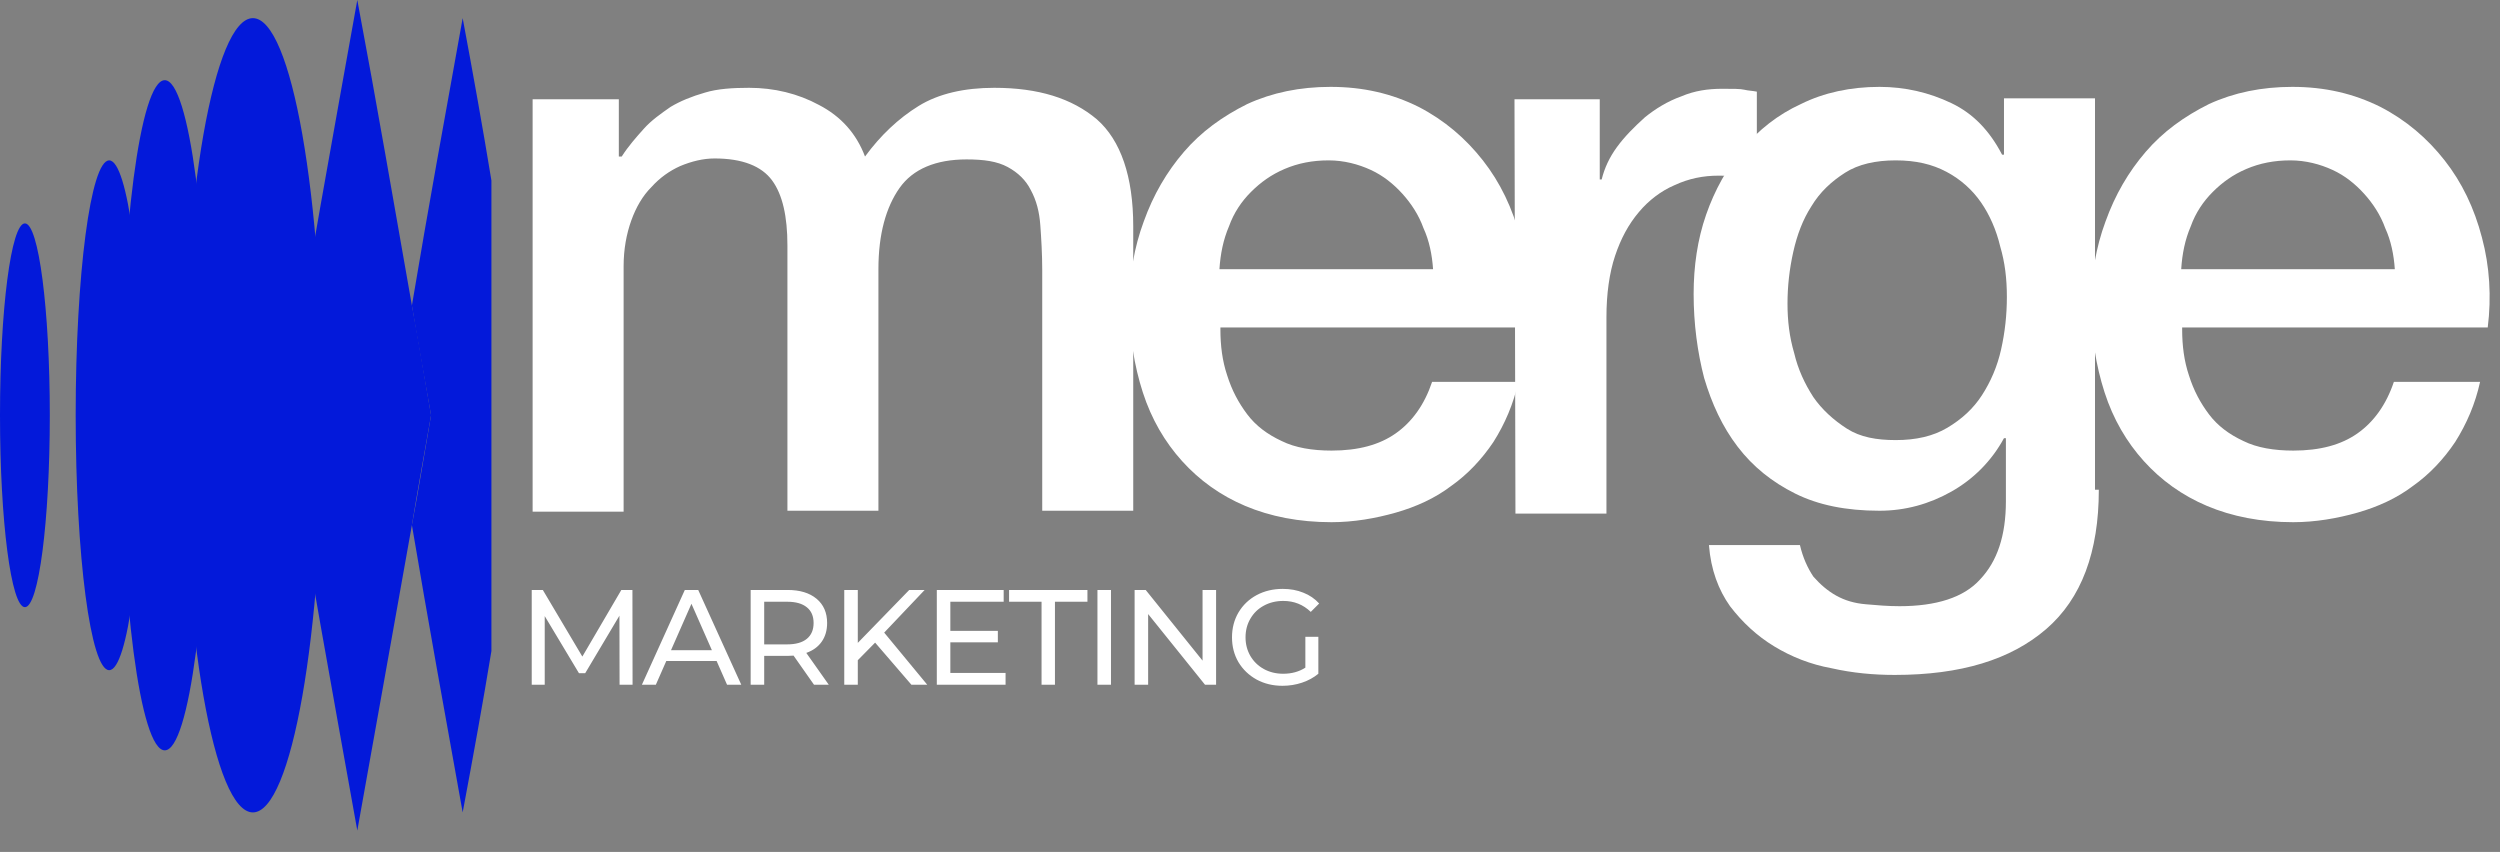
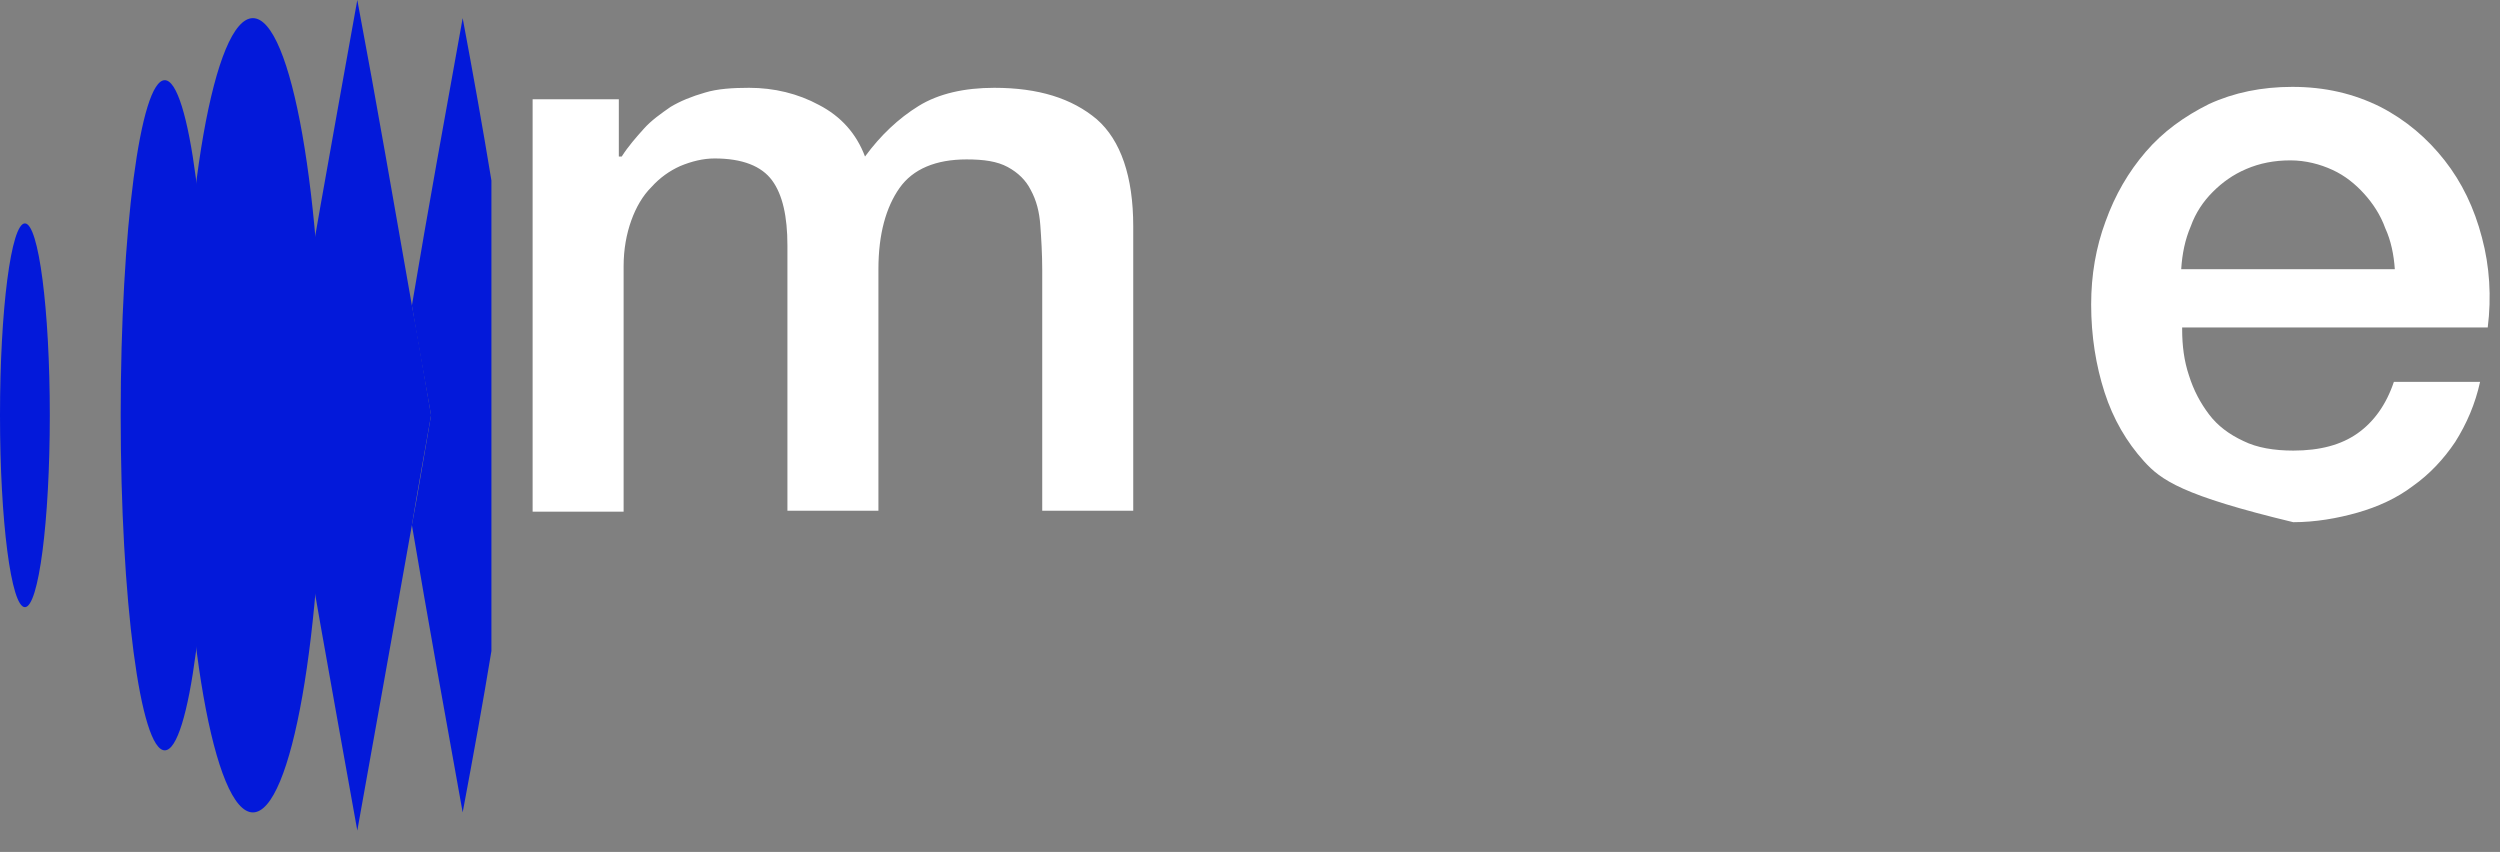
<svg xmlns="http://www.w3.org/2000/svg" width="314" height="107" viewBox="0 0 314 107" fill="none">
  <rect x="0" y="0" width="314" height="107" fill="#808080" stroke="none" />
  <path d="M31.763 102.039C36.614 102.039 40.546 79.707 40.546 52.159C40.546 24.611 36.614 2.279 31.763 2.279C26.913 2.279 22.98 24.611 22.98 52.159C22.98 79.707 26.913 102.039 31.763 102.039Z" fill="#0319DA" />
  <path d="M20.694 94.243C23.75 94.243 26.228 75.4 26.228 52.157C26.228 28.913 23.75 10.071 20.694 10.071C17.637 10.071 15.159 28.913 15.159 52.157C15.159 75.4 17.637 94.243 20.694 94.243Z" fill="#0319DA" />
-   <path d="M13.716 84.174C16.042 84.174 17.927 69.841 17.927 52.159C17.927 34.479 16.042 20.145 13.716 20.145C11.39 20.145 9.505 34.479 9.505 52.159C9.505 69.841 11.39 84.174 13.716 84.174Z" fill="#0319DA" />
  <path d="M3.128 76.26C4.856 76.26 6.256 65.47 6.256 52.16C6.256 38.849 4.856 28.059 3.128 28.059C1.401 28.059 0 38.849 0 52.16C0 65.47 1.401 76.26 3.128 76.26Z" fill="#0319DA" />
  <path d="M58.112 2.279C55.826 14.989 53.781 26.14 51.735 38.37C52.457 42.806 53.3 47.363 54.142 52.159C53.3 56.955 52.578 61.511 51.735 65.948C53.781 78.058 55.826 89.329 58.112 102.039C59.436 94.964 60.639 88.37 61.721 81.775V22.663C60.639 16.068 59.436 9.353 58.112 2.279Z" fill="#0319DA" />
  <path d="M51.735 38.369C49.449 25.42 47.404 13.429 44.877 0C41.629 18.105 38.862 33.333 35.733 52.158C38.862 70.983 41.629 86.21 44.877 104.316C47.284 90.767 49.449 78.896 51.735 65.947C52.457 61.511 53.3 56.954 54.142 52.158C53.3 47.362 52.578 42.806 51.735 38.369Z" fill="#0319DA" />
  <path d="M66.897 12.468H77.725V19.662H78.086C78.928 18.343 79.891 17.264 80.853 16.185C81.816 15.105 83.019 14.266 84.222 13.427C85.425 12.707 86.869 12.108 88.553 11.628C90.117 11.149 92.042 11.029 94.088 11.029C97.216 11.029 100.224 11.748 102.871 13.187C105.638 14.626 107.563 16.784 108.646 19.662C110.571 17.024 112.857 14.866 115.384 13.307C117.91 11.748 121.159 11.029 124.888 11.029C130.423 11.029 134.634 12.348 137.762 14.986C140.77 17.623 142.334 22.18 142.334 28.415V64.146H130.904V33.93C130.904 31.892 130.784 29.974 130.664 28.295C130.543 26.616 130.182 25.177 129.46 23.858C128.859 22.66 127.896 21.7 126.573 20.981C125.249 20.261 123.565 20.022 121.399 20.022C117.549 20.022 114.662 21.221 112.977 23.619C111.293 26.017 110.33 29.374 110.33 33.81V64.146H98.9V30.813C98.9 27.216 98.299 24.458 96.975 22.66C95.652 20.861 93.246 19.902 89.757 19.902C88.313 19.902 86.869 20.261 85.425 20.861C84.102 21.46 82.898 22.3 81.816 23.499C80.733 24.578 79.891 26.017 79.289 27.695C78.688 29.374 78.326 31.292 78.326 33.451V64.266H66.897V12.468Z" fill="white" />
-   <path d="M153.283 41.366C153.283 43.404 153.523 45.323 154.125 47.121C154.726 49.04 155.569 50.599 156.651 52.038C157.734 53.476 159.178 54.555 160.983 55.395C162.667 56.234 164.833 56.594 167.239 56.594C170.608 56.594 173.255 55.874 175.3 54.435C177.346 52.997 178.91 50.838 179.872 47.961H190.701C190.099 50.718 189.016 53.236 187.573 55.515C186.129 57.673 184.324 59.591 182.278 61.03C180.233 62.589 177.827 63.668 175.3 64.388C172.774 65.107 170.006 65.587 167.239 65.587C163.148 65.587 159.539 64.867 156.411 63.548C153.283 62.229 150.636 60.311 148.47 57.913C146.304 55.515 144.62 52.637 143.537 49.279C142.454 45.922 141.853 42.205 141.853 38.249C141.853 34.532 142.454 31.054 143.657 27.817C144.86 24.459 146.545 21.582 148.711 19.064C150.876 16.546 153.523 14.628 156.651 13.069C159.78 11.63 163.269 10.911 167.119 10.911C171.209 10.911 174.819 11.75 178.188 13.428C181.436 15.107 184.083 17.385 186.249 20.143C188.415 22.901 189.979 26.138 190.941 29.855C191.904 33.452 192.144 37.289 191.663 41.126H153.283V41.366ZM179.993 33.812C179.872 32.014 179.511 30.215 178.789 28.656C178.188 26.978 177.225 25.539 176.143 24.34C175.06 23.141 173.736 22.061 172.172 21.342C170.608 20.623 168.803 20.143 166.878 20.143C164.833 20.143 163.028 20.503 161.344 21.222C159.659 21.942 158.336 22.901 157.133 24.1C155.929 25.299 154.967 26.738 154.366 28.416C153.644 30.095 153.283 31.894 153.162 33.812H179.993Z" fill="white" />
-   <path d="M190.22 12.47H200.928V22.542H201.168C201.529 21.103 202.131 19.784 203.093 18.465C204.055 17.146 205.259 15.947 206.583 14.748C207.906 13.669 209.47 12.71 211.156 12.11C212.839 11.391 214.523 11.151 216.328 11.151C217.652 11.151 218.615 11.151 219.095 11.271C219.577 11.391 220.057 11.391 220.659 11.511V22.542C219.818 22.422 218.975 22.302 218.254 22.182C217.411 22.062 216.569 22.062 215.847 22.062C213.923 22.062 212.118 22.422 210.313 23.261C208.627 23.981 207.064 25.18 205.86 26.619C204.537 28.177 203.575 29.976 202.854 32.134C202.131 34.292 201.77 36.93 201.77 39.808V64.508H190.34L190.22 12.47Z" fill="white" />
-   <path d="M263.612 61.51C263.612 69.303 261.446 75.179 256.996 79.016C252.543 82.853 246.287 84.771 237.986 84.771C235.338 84.771 232.692 84.531 230.044 83.931C227.397 83.452 224.992 82.493 222.824 81.174C220.659 79.855 218.856 78.176 217.292 76.138C215.848 74.1 214.885 71.582 214.644 68.464H226.074C226.434 70.023 227.036 71.342 227.759 72.421C228.6 73.38 229.562 74.22 230.646 74.819C231.728 75.419 232.931 75.778 234.376 75.898C235.698 76.018 237.143 76.138 238.587 76.138C243.16 76.138 246.648 75.059 248.694 72.781C250.86 70.502 251.941 67.265 251.941 62.949V55.035H251.7C250.136 57.913 247.851 60.191 245.084 61.749C242.317 63.308 239.308 64.148 236.061 64.148C231.849 64.148 228.359 63.428 225.472 61.989C222.585 60.55 220.179 58.632 218.254 56.114C216.328 53.596 215.005 50.718 214.043 47.481C213.2 44.244 212.72 40.647 212.72 36.929C212.72 33.452 213.2 30.095 214.284 26.978C215.365 23.86 216.929 21.102 218.856 18.704C220.9 16.306 223.307 14.388 226.193 13.069C229.082 11.63 232.451 10.911 236.061 10.911C239.308 10.911 242.317 11.63 245.084 12.949C247.851 14.268 249.897 16.426 251.461 19.424H251.7V12.349H263.132V61.51H263.612ZM238.105 55.275C240.631 55.275 242.797 54.795 244.602 53.716C246.407 52.637 247.851 51.318 248.933 49.639C250.017 47.961 250.86 46.042 251.34 43.884C251.822 41.726 252.063 39.567 252.063 37.289C252.063 35.011 251.822 32.973 251.22 30.934C250.738 28.896 249.897 26.978 248.814 25.419C247.732 23.86 246.287 22.541 244.482 21.582C242.677 20.623 240.631 20.143 238.105 20.143C235.579 20.143 233.413 20.623 231.728 21.702C230.044 22.781 228.6 24.1 227.518 25.898C226.434 27.577 225.713 29.496 225.231 31.654C224.751 33.812 224.51 35.97 224.51 38.129C224.51 40.287 224.751 42.325 225.353 44.364C225.833 46.402 226.676 48.2 227.759 49.879C228.841 51.438 230.286 52.757 231.969 53.836C233.654 54.915 235.698 55.275 238.105 55.275Z" fill="white" />
-   <path d="M274.079 41.366C274.079 43.404 274.32 45.323 274.922 47.121C275.523 49.04 276.364 50.599 277.448 52.038C278.53 53.476 279.974 54.555 281.779 55.395C283.465 56.234 285.63 56.594 288.035 56.594C291.404 56.594 294.051 55.874 296.097 54.435C298.142 52.997 299.705 50.838 300.67 47.961H311.498C310.896 50.718 309.812 53.236 308.37 55.515C306.925 57.673 305.12 59.591 303.074 61.03C301.03 62.589 298.624 63.668 296.097 64.388C293.569 65.107 290.802 65.587 288.035 65.587C283.945 65.587 280.335 64.867 277.207 63.548C274.079 62.229 271.431 60.311 269.266 57.913C267.1 55.515 265.417 52.637 264.333 49.279C263.251 45.922 262.649 42.205 262.649 38.249C262.649 34.532 263.251 31.054 264.454 27.817C265.658 24.459 267.341 21.582 269.507 19.064C271.672 16.546 274.32 14.628 277.448 13.069C280.576 11.63 284.066 10.911 287.915 10.911C292.005 10.911 295.615 11.75 298.984 13.428C302.234 15.107 304.879 17.385 307.045 20.143C309.211 22.901 310.774 26.138 311.737 29.855C312.701 33.452 312.94 37.289 312.46 41.126H274.079V41.366ZM300.789 33.812C300.668 32.014 300.307 30.215 299.586 28.656C298.984 26.978 298.022 25.539 296.938 24.34C295.856 23.141 294.534 22.061 292.968 21.342C291.404 20.623 289.599 20.143 287.674 20.143C285.63 20.143 283.825 20.503 282.14 21.222C280.456 21.942 279.131 22.901 277.93 24.1C276.727 25.299 275.764 26.738 275.163 28.416C274.44 30.095 274.079 31.894 273.96 33.812H300.789Z" fill="white" />
-   <path d="M77.818 86L77.801 77.33L73.5 84.555H72.718L68.417 77.381V86H66.785V74.1H68.179L73.143 82.464L78.039 74.1H79.433L79.45 86H77.818ZM90.008 83.025H83.684L82.375 86H80.624L86.013 74.1H87.696L93.102 86H91.317L90.008 83.025ZM89.413 81.665L86.846 75.834L84.279 81.665H89.413ZM102.238 86L99.671 82.345C99.354 82.368 99.105 82.379 98.924 82.379H95.983V86H94.282V74.1H98.924C100.465 74.1 101.677 74.468 102.561 75.205C103.445 75.942 103.887 76.956 103.887 78.248C103.887 79.166 103.661 79.948 103.208 80.594C102.754 81.24 102.108 81.71 101.27 82.005L104.092 86H102.238ZM98.873 80.934C99.949 80.934 100.771 80.702 101.338 80.237C101.904 79.772 102.188 79.109 102.188 78.248C102.188 77.387 101.904 76.729 101.338 76.276C100.771 75.811 99.949 75.579 98.873 75.579H95.983V80.934H98.873ZM109.915 80.713L107.739 82.923V86H106.039V74.1H107.739V80.747L114.199 74.1H116.137L111.054 79.455L116.46 86H114.471L109.915 80.713ZM126.299 84.521V86H117.663V74.1H126.061V75.579H119.363V79.234H125.33V80.679H119.363V84.521H126.299ZM130.819 75.579H126.739V74.1H136.582V75.579H132.502V86H130.819V75.579ZM137.839 74.1H139.539V86H137.839V74.1ZM152.741 74.1V86H151.347L144.207 77.126V86H142.507V74.1H143.901L151.041 82.974V74.1H152.741ZM163.953 79.982H165.585V84.623C164.995 85.11 164.31 85.484 163.528 85.745C162.746 86.006 161.93 86.136 161.08 86.136C159.878 86.136 158.796 85.875 157.833 85.354C156.869 84.821 156.11 84.096 155.555 83.178C155.011 82.249 154.739 81.206 154.739 80.05C154.739 78.894 155.011 77.851 155.555 76.922C156.11 75.993 156.869 75.267 157.833 74.746C158.807 74.225 159.901 73.964 161.114 73.964C162.066 73.964 162.927 74.123 163.698 74.44C164.48 74.746 165.143 75.199 165.687 75.8L164.633 76.854C163.681 75.936 162.53 75.477 161.182 75.477C160.275 75.477 159.459 75.675 158.734 76.072C158.02 76.457 157.459 77.001 157.051 77.704C156.643 78.395 156.439 79.177 156.439 80.05C156.439 80.911 156.643 81.693 157.051 82.396C157.459 83.087 158.02 83.631 158.734 84.028C159.459 84.425 160.269 84.623 161.165 84.623C162.23 84.623 163.159 84.368 163.953 83.858V79.982Z" fill="white" />
+   <path d="M274.079 41.366C274.079 43.404 274.32 45.323 274.922 47.121C275.523 49.04 276.364 50.599 277.448 52.038C278.53 53.476 279.974 54.555 281.779 55.395C283.465 56.234 285.63 56.594 288.035 56.594C291.404 56.594 294.051 55.874 296.097 54.435C298.142 52.997 299.705 50.838 300.67 47.961H311.498C310.896 50.718 309.812 53.236 308.37 55.515C306.925 57.673 305.12 59.591 303.074 61.03C301.03 62.589 298.624 63.668 296.097 64.388C293.569 65.107 290.802 65.587 288.035 65.587C274.079 62.229 271.431 60.311 269.266 57.913C267.1 55.515 265.417 52.637 264.333 49.279C263.251 45.922 262.649 42.205 262.649 38.249C262.649 34.532 263.251 31.054 264.454 27.817C265.658 24.459 267.341 21.582 269.507 19.064C271.672 16.546 274.32 14.628 277.448 13.069C280.576 11.63 284.066 10.911 287.915 10.911C292.005 10.911 295.615 11.75 298.984 13.428C302.234 15.107 304.879 17.385 307.045 20.143C309.211 22.901 310.774 26.138 311.737 29.855C312.701 33.452 312.94 37.289 312.46 41.126H274.079V41.366ZM300.789 33.812C300.668 32.014 300.307 30.215 299.586 28.656C298.984 26.978 298.022 25.539 296.938 24.34C295.856 23.141 294.534 22.061 292.968 21.342C291.404 20.623 289.599 20.143 287.674 20.143C285.63 20.143 283.825 20.503 282.14 21.222C280.456 21.942 279.131 22.901 277.93 24.1C276.727 25.299 275.764 26.738 275.163 28.416C274.44 30.095 274.079 31.894 273.96 33.812H300.789Z" fill="white" />
</svg>